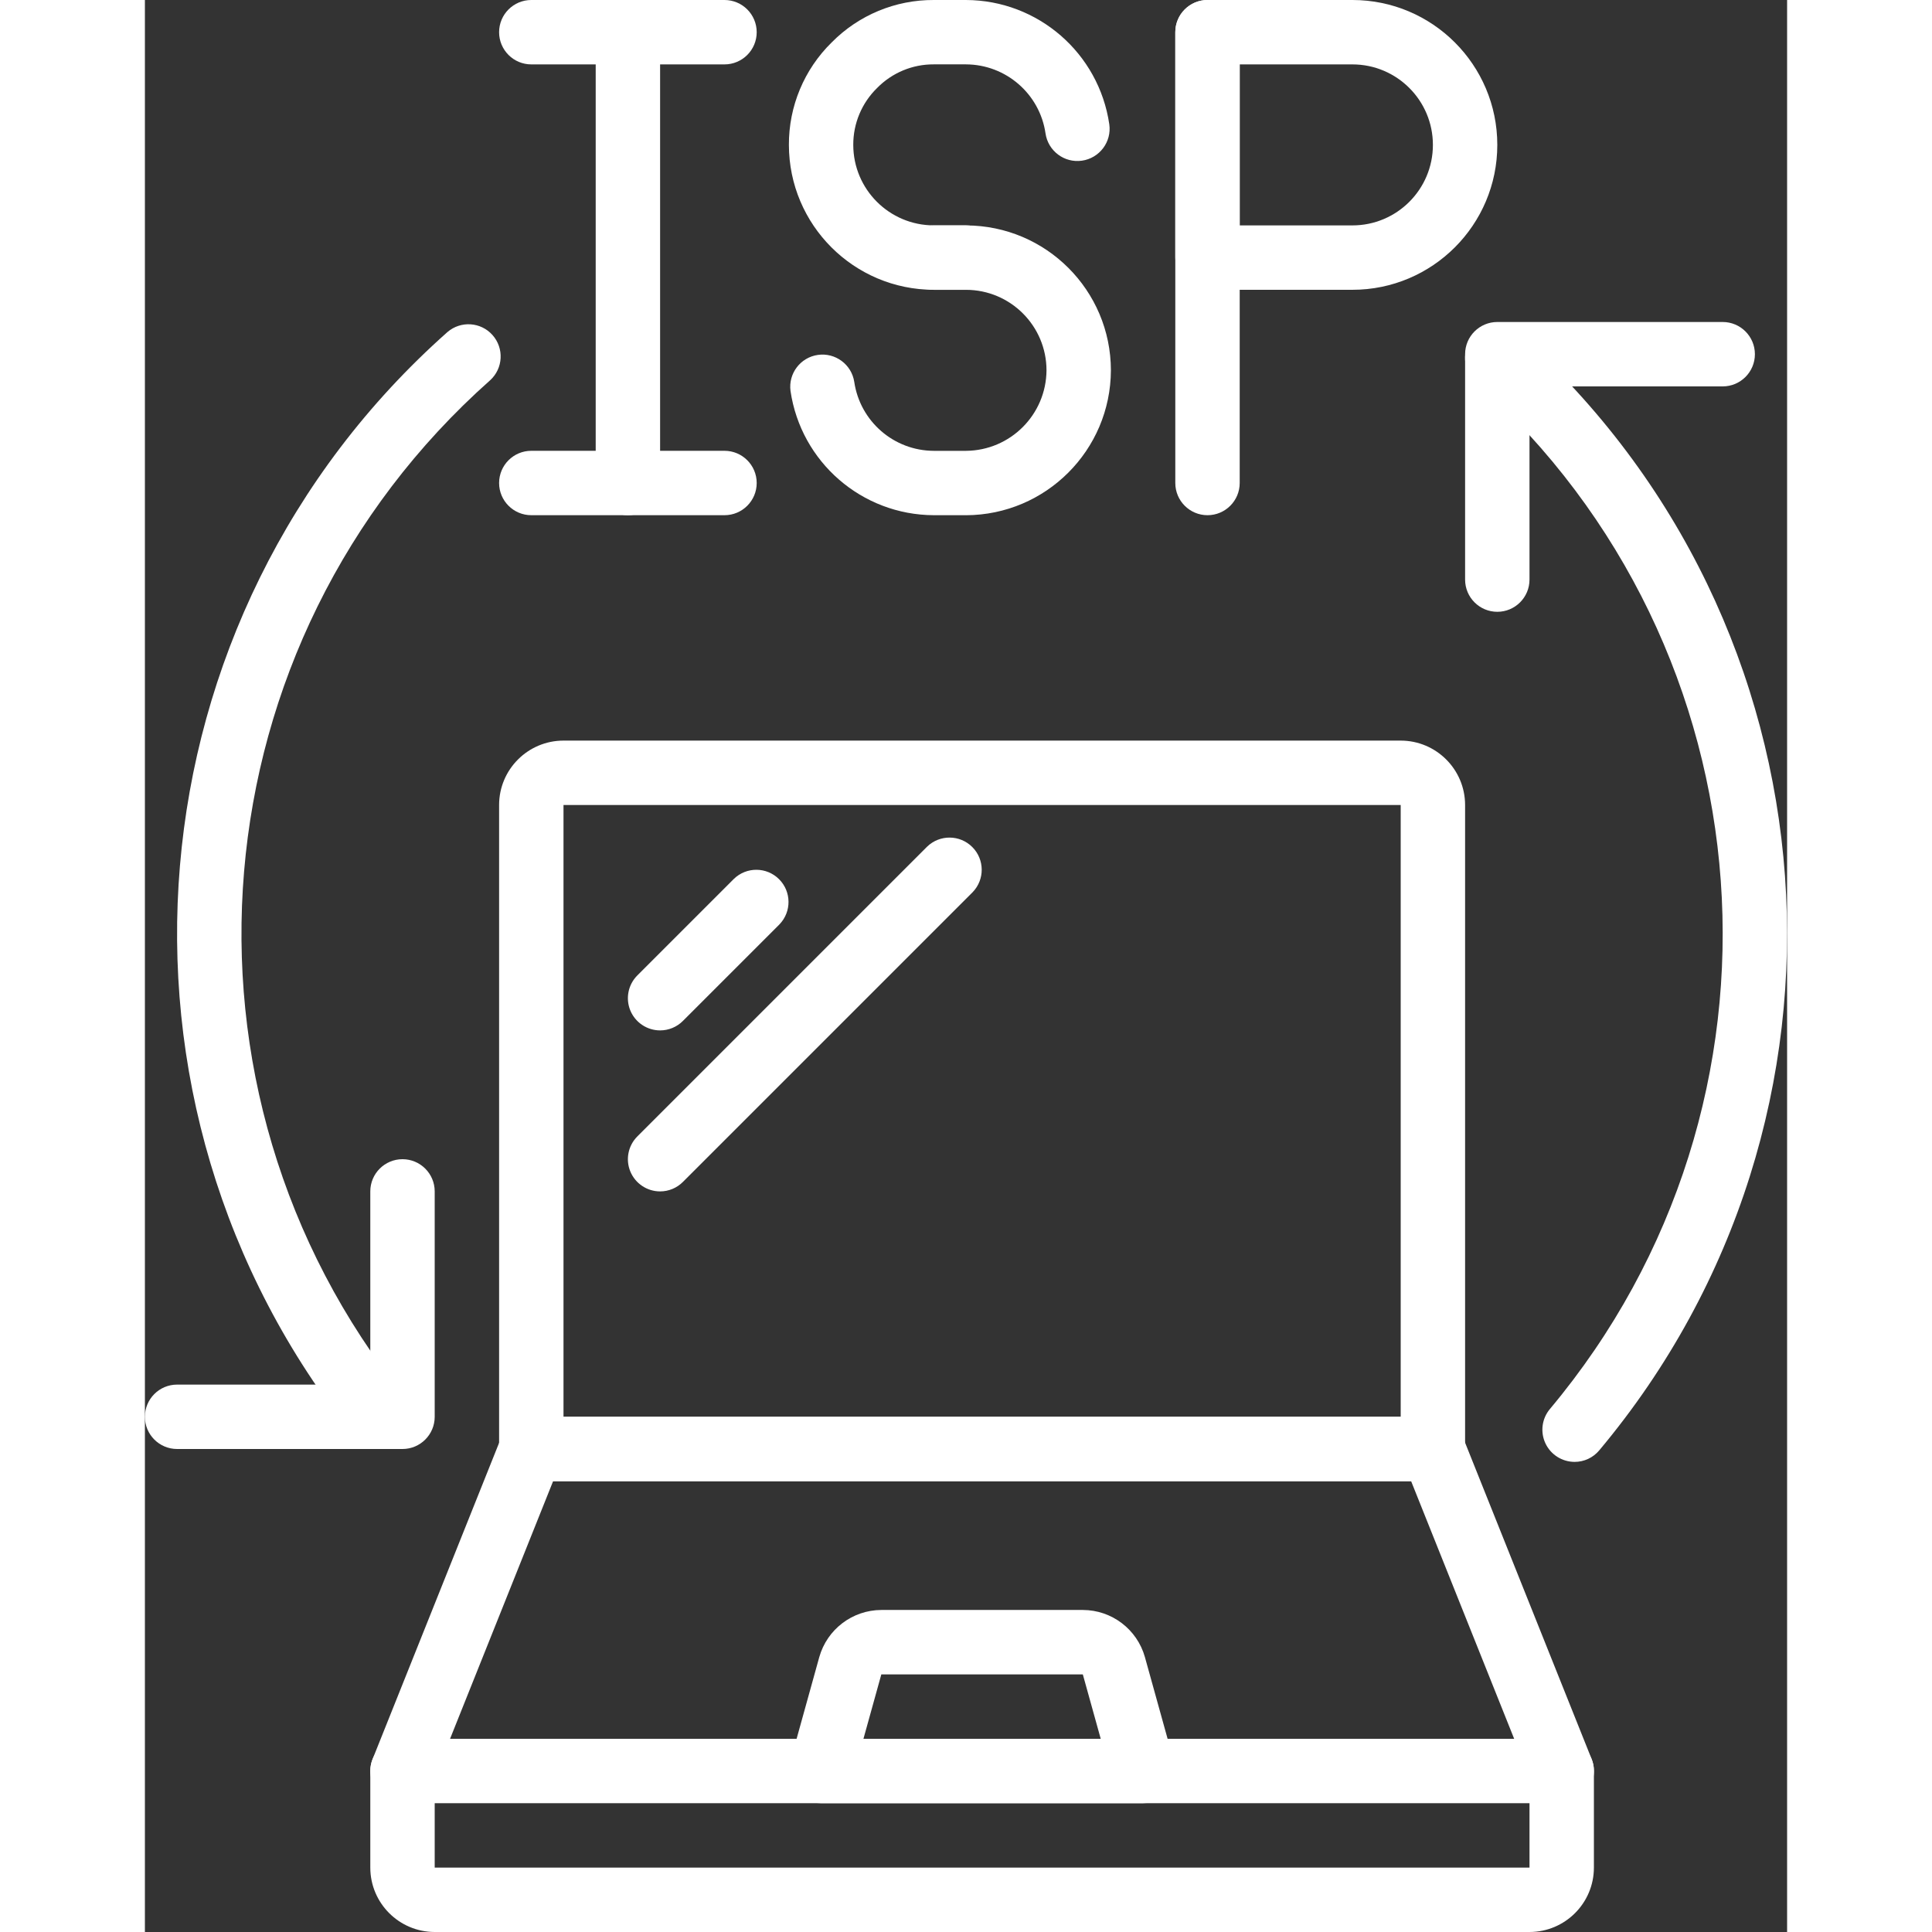
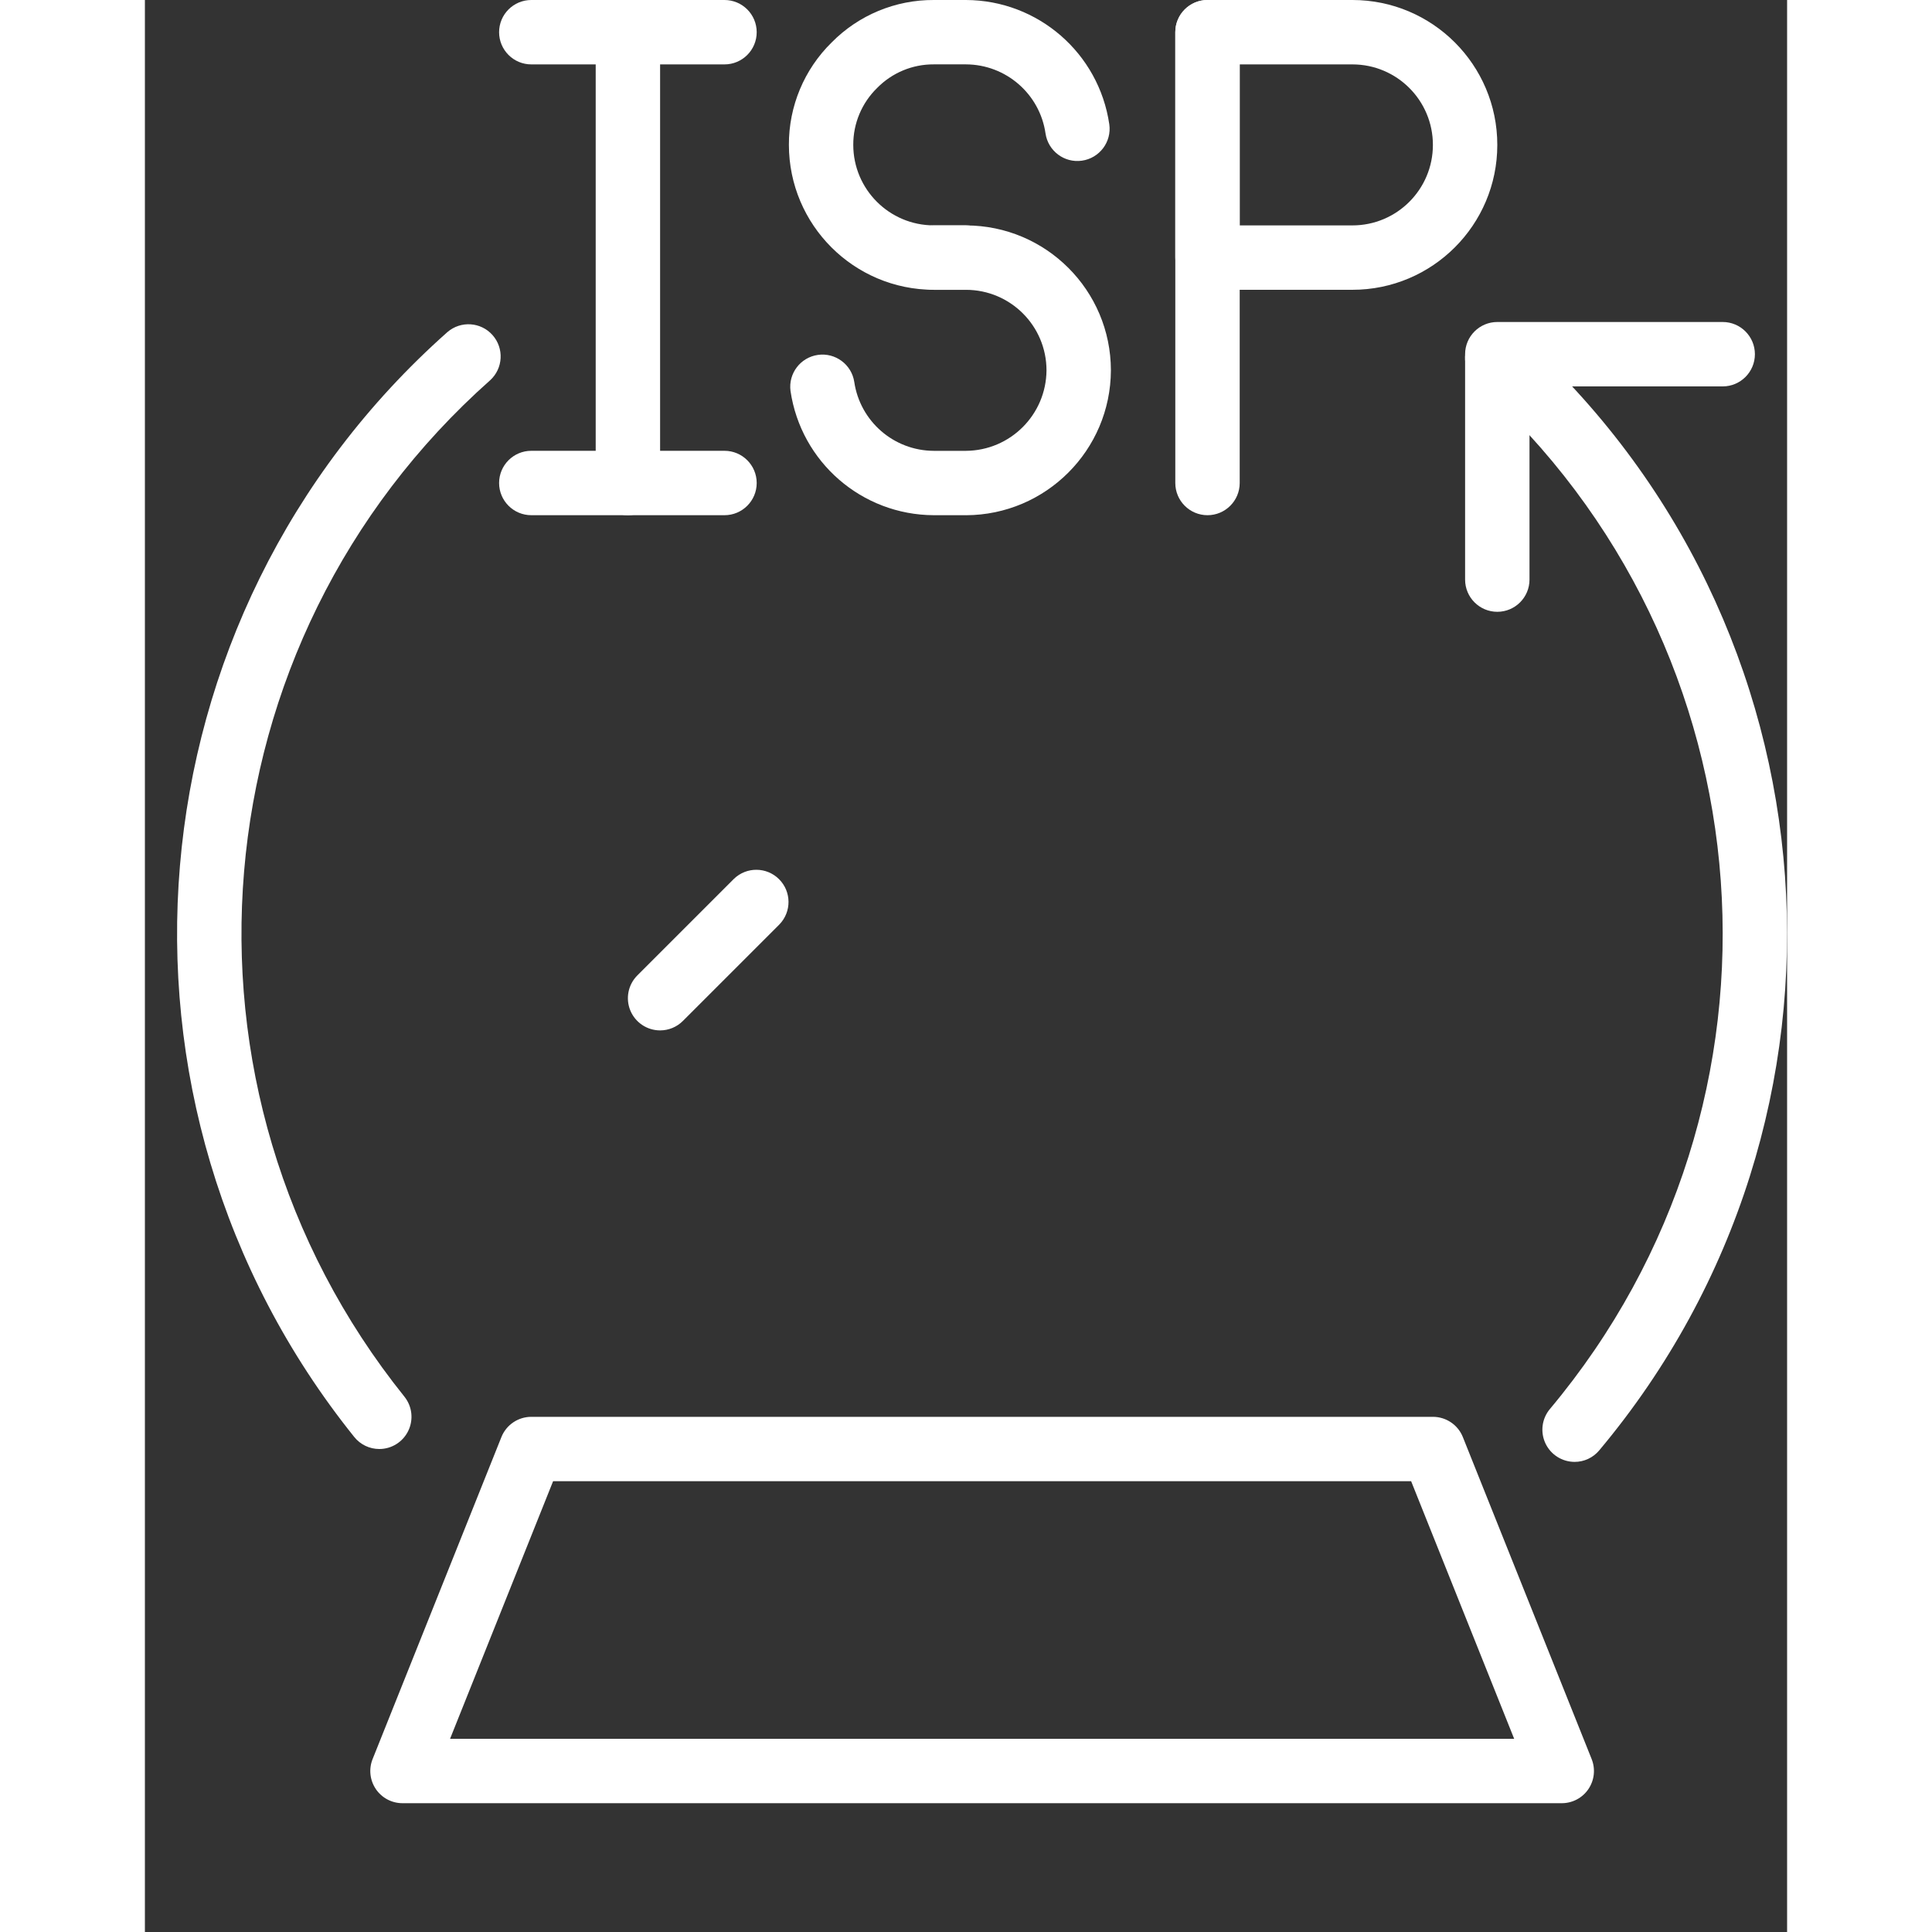
<svg xmlns="http://www.w3.org/2000/svg" width="512" height="512" x="0" y="0" viewBox="0 0 51 60" style="enable-background:new 0 0 512 512" xml:space="preserve" class="">
  <rect x="0" y="0" width="51" height="60" fill="#333333" stroke="none" />
  <g>
    <g id="Page-1" fill="none" fill-rule="evenodd">
      <g id="010---Internet-Service-Provider" fill="rgb(0,0,0)" fill-rule="nonzero">
-         <path id="Shape" d="m16 37c-.404-0-.769-.244-.924-.617-.155-.374-.069-.804.217-1.09l9-9c.392-.379 1.016-.374 1.402.012s.391 1.009.012 1.402l-9 9c-.187.188-.442.293-.707.293z" fill="#ffffff" data-original="#000000" style="" class="" />
        <path id="Shape" d="m16 32c-.404-0-.769-.244-.924-.617-.155-.374-.069-.804.217-1.09l3-3c.392-.379 1.016-.374 1.402.012s.391 1.009.012 1.402l-3 3c-.187.188-.442.293-.707.293z" fill="#ffffff" data-original="#000000" style="" class="" />
        <path id="Shape" d="m44 56h-36c-.332 0-.642-.164-.828-.439s-.224-.624-.1-.932l4-10c.152-.38.52-.628.929-.628h28c.409 0.0.777.249.929.628l4 10c.123.308.086.657-.1.932-.186.275-.496.439-.828.439zm-34.523-2h33.047l-3.2-8h-26.647z" fill="#ffffff" data-original="#000000" style="" class="" />
-         <path id="Shape" d="m31 56h-10c-.312-0-.607-.146-.796-.395s-.251-.571-.168-.873l.907-3.268c.243-.864 1.03-1.462 1.928-1.465h6.258c.897.002 1.684.6 1.927 1.463l.908 3.269c.083.301.021.624-.168.873s-.484.395-.796.395zm-8.685-2h7.369l-.556-2h-6.258v.001z" fill="#ffffff" data-original="#000000" style="" class="" />
-         <path id="Shape" d="m43 60h-34c-1.104-.001-1.999-.896-2-2v-3c0-.552.448-1 1-1s1 .448 1 1v3h34v-3c0-.552.448-1 1-1s1 .448 1 1v3c-.001 1.104-.896 1.999-2 2z" fill="#ffffff" data-original="#000000" style="" class="" />
-         <path id="Shape" d="m40 46h-28c-.552 0-1-.448-1-1v-20c.001-1.104.896-1.999 2-2h26c1.104.001 1.999.896 2 2v20c0 .552-.448 1-1 1zm-27-2h26v-19h-26z" fill="#ffffff" data-original="#000000" style="" class="" />
        <path id="Shape" d="m15 16c-.552 0-1-.448-1-1v-14c0-.552.448-1 1-1s1 .448 1 1v14c0 .552-.448 1-1 1z" fill="#ffffff" data-original="#000000" style="" class="" />
        <path id="Shape" d="m18 16h-6c-.552 0-1-.448-1-1s.448-1 1-1h6c.552 0 1 .448 1 1s-.448 1-1 1z" fill="#ffffff" data-original="#000000" style="" class="" />
        <path id="Shape" d="m18 2h-6c-.552 0-1-.448-1-1s.448-1 1-1h6c.552 0 1 .448 1 1s-.448 1-1 1z" fill="#ffffff" data-original="#000000" style="" class="" />
        <path id="Shape" d="m33 16c-.552 0-1-.448-1-1v-14c0-.552.448-1 1-1s1 .448 1 1v14c0 .552-.448 1-1 1z" fill="#ffffff" data-original="#000000" style="" class="" />
        <path id="Shape" d="m37.5 9h-4.5c-.552 0-1-.448-1-1v-7c0-.552.448-1 1-1h4.5c2.485 0 4.5 2.015 4.5 4.5s-2.015 4.5-4.5 4.5zm-3.5-2h3.5c1.381 0 2.5-1.119 2.5-2.5s-1.119-2.5-2.5-2.5h-3.5z" fill="#ffffff" data-original="#000000" style="" class="" />
        <path id="Shape" d="m25.5 9h-1c-2.484-.003-4.497-2.016-4.5-4.5-.005-1.197.474-2.345 1.329-3.183.836-.848 1.98-1.323 3.171-1.317h1c2.234.008 4.126 1.649 4.45 3.859.078.547-.303 1.053-.85 1.131s-1.053-.303-1.131-.85c-.18-1.226-1.23-2.136-2.47-2.141h-1c-.66-.004-1.294.26-1.757.731-.477.464-.746 1.103-.743 1.769.001 1.38 1.12 2.499 2.5 2.5h1c.552 0 1 .448 1 1s-.448 1-1 1z" fill="#ffffff" data-original="#000000" style="" class="" />
        <path id="Shape" d="m25.5 16h-1c-2.234-.008-4.126-1.649-4.45-3.859-.071-.543.309-1.042.851-1.119.542-.077 1.046.297 1.129.838.18 1.226 1.23 2.137 2.47 2.141h1c1.377-.01 2.49-1.123 2.5-2.5-.001-1.38-1.12-2.499-2.5-2.5h-1c-.552 0-1-.448-1-1s.448-1 1-1h1c2.484.003 4.497 2.016 4.5 4.5-.009 2.481-2.019 4.491-4.5 4.5z" fill="#ffffff" data-original="#000000" style="" class="" />
        <path id="Shape" d="m7.281 45c-.303.001-.59-.137-.78-.374-8.336-10.381-7.063-25.476 2.894-34.313.414-.357 1.038-.316 1.401.093.363.409.331 1.033-.073 1.402-9.16 8.13-10.331 22.016-2.664 31.566.241.3.288.711.122 1.058s-.516.568-.901.568z" fill="#ffffff" data-original="#000000" style="" class="" />
        <path id="Shape" d="m44.399 45.4c-.388-.001-.741-.226-.905-.577-.164-.352-.11-.767.139-1.064 7.968-9.509 6.95-23.625-2.3-31.892-.412-.368-.448-1-.08-1.412s1-.448 1.412-.08c10.055 8.986 11.162 24.331 2.501 34.667-.19.228-.471.359-.767.358z" fill="#ffffff" data-original="#000000" style="" class="" />
-         <path id="Shape" d="m8 45h-7c-.552 0-1-.448-1-1s.448-1 1-1h6v-6c0-.552.448-1 1-1s1 .448 1 1v7c0 .552-.448 1-1 1z" fill="#ffffff" data-original="#000000" style="" class="" />
        <path id="Shape" d="m42 19c-.552 0-1-.448-1-1v-7c0-.552.448-1 1-1h7c.552 0 1 .448 1 1s-.448 1-1 1h-6v6c0 .552-.448 1-1 1z" fill="#ffffff" data-original="#000000" style="" class="" />
      </g>
    </g>
  </g>
</svg>